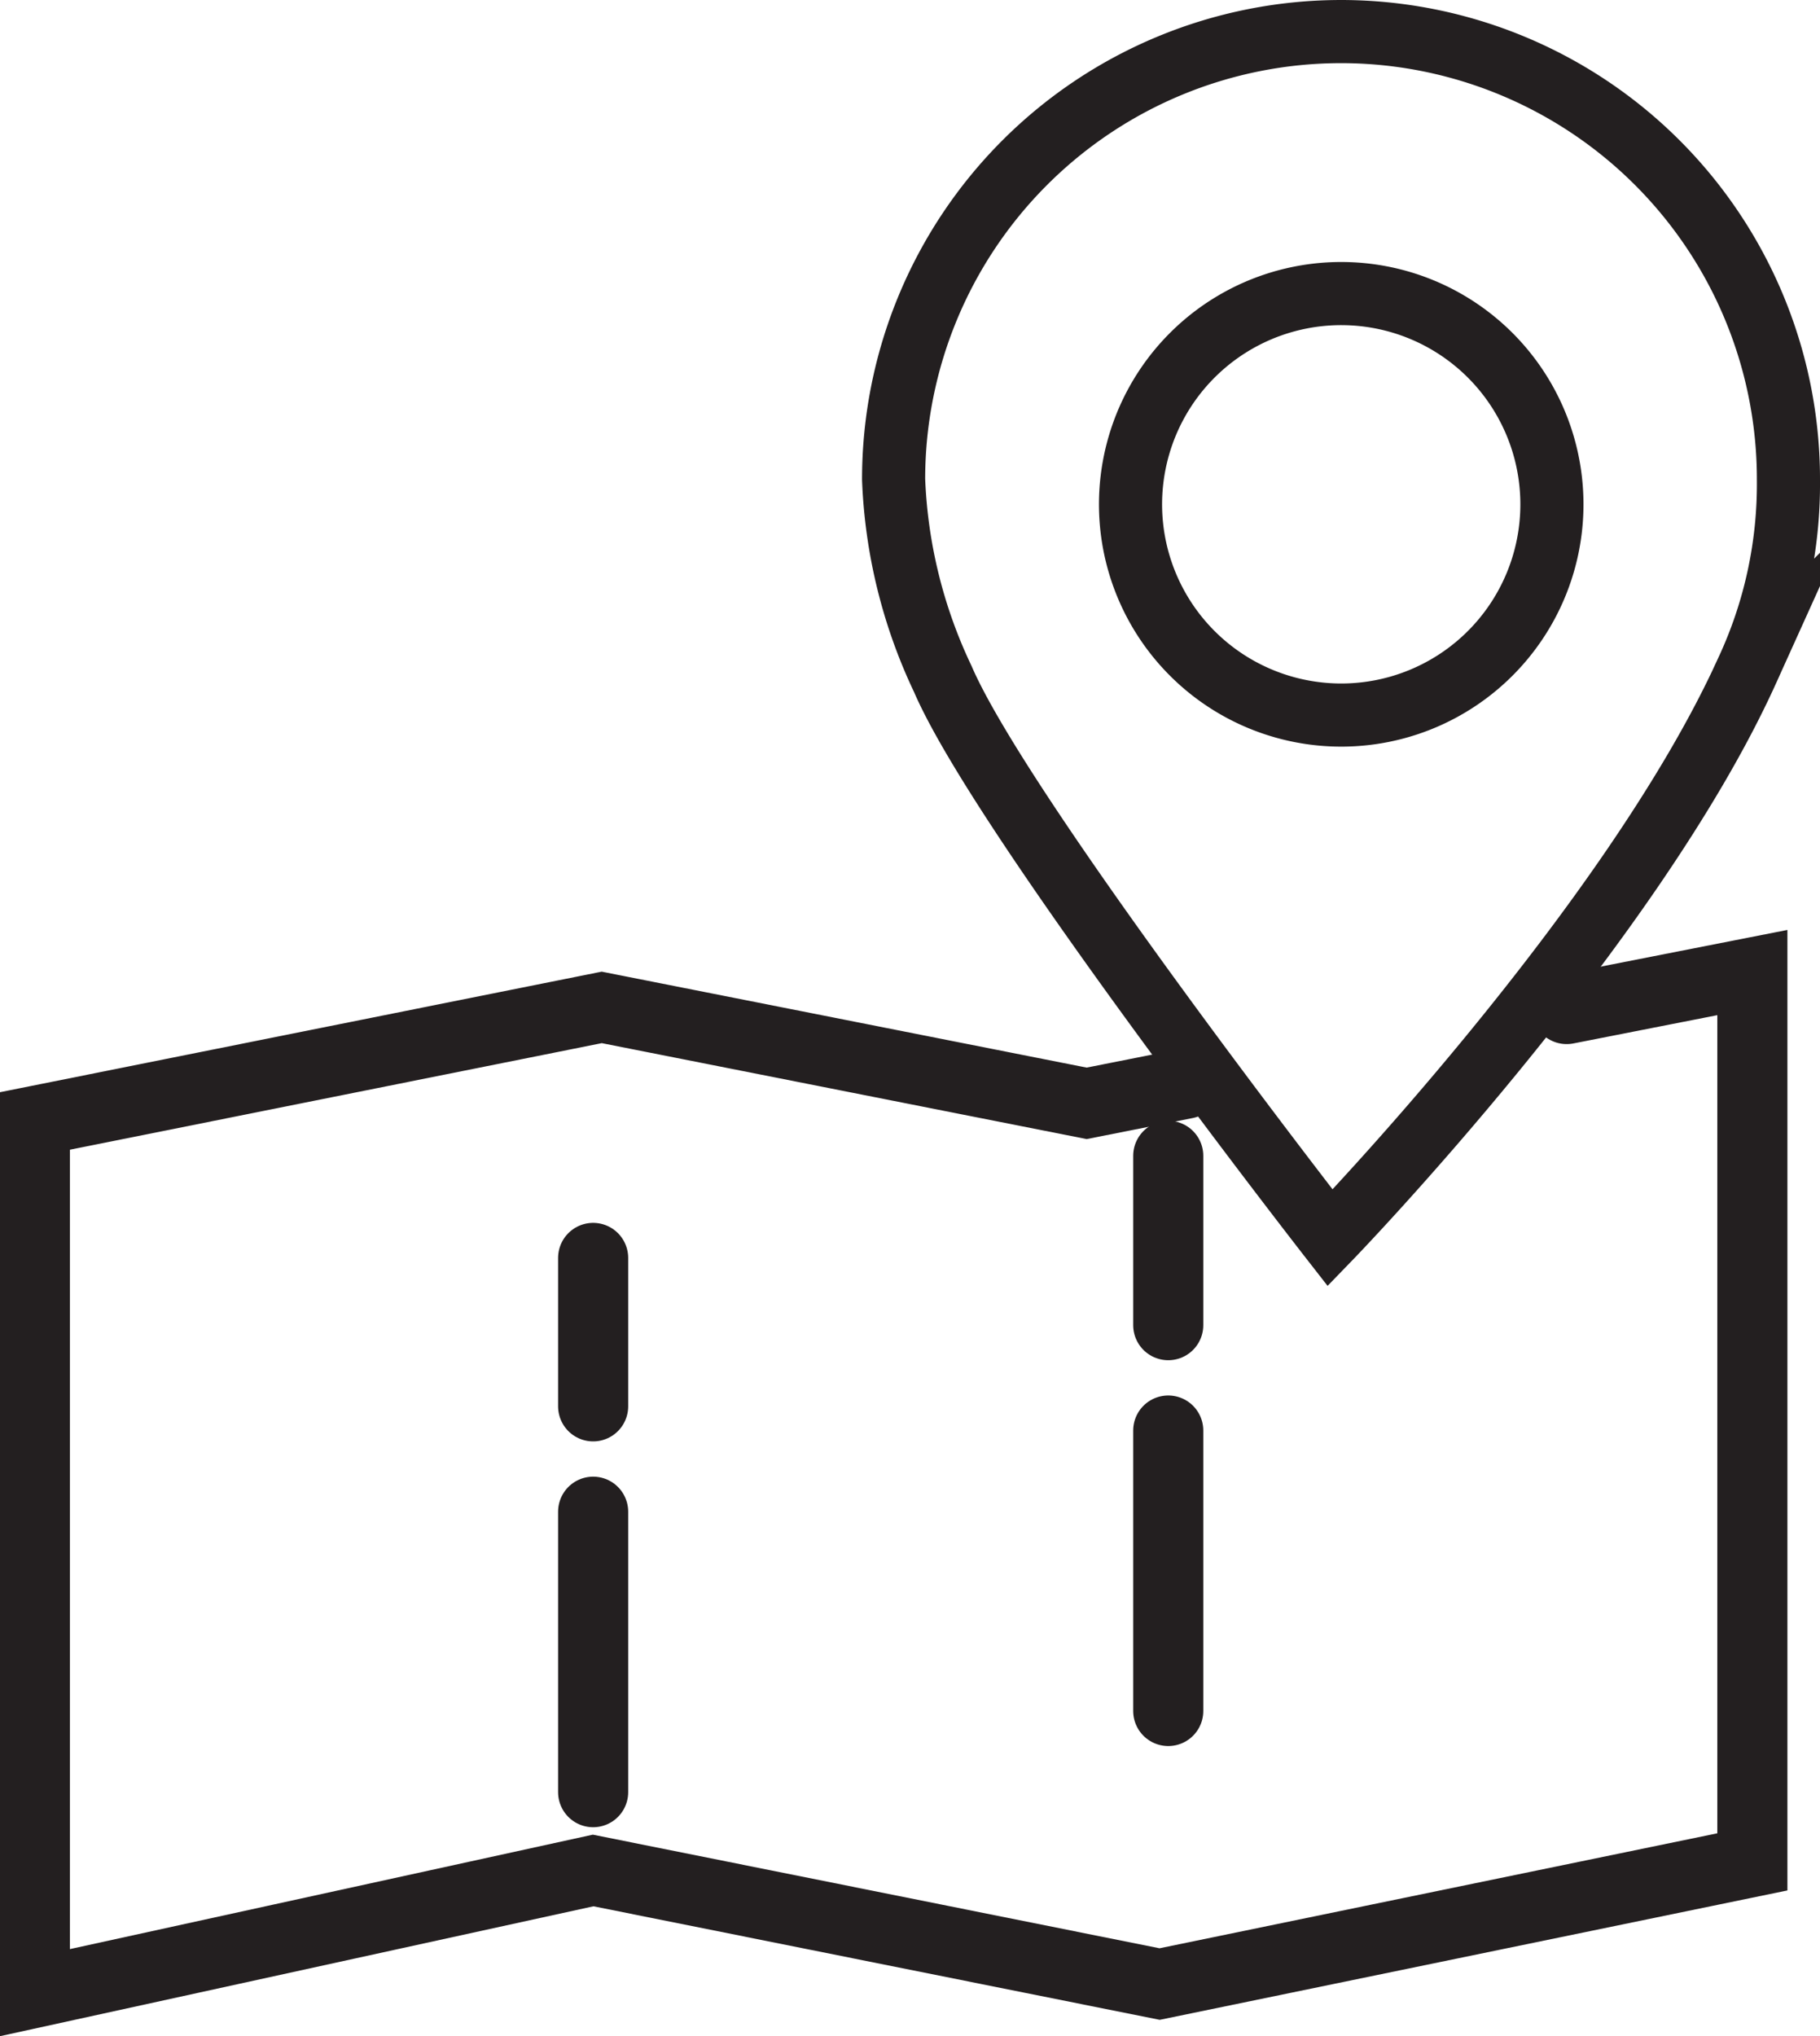
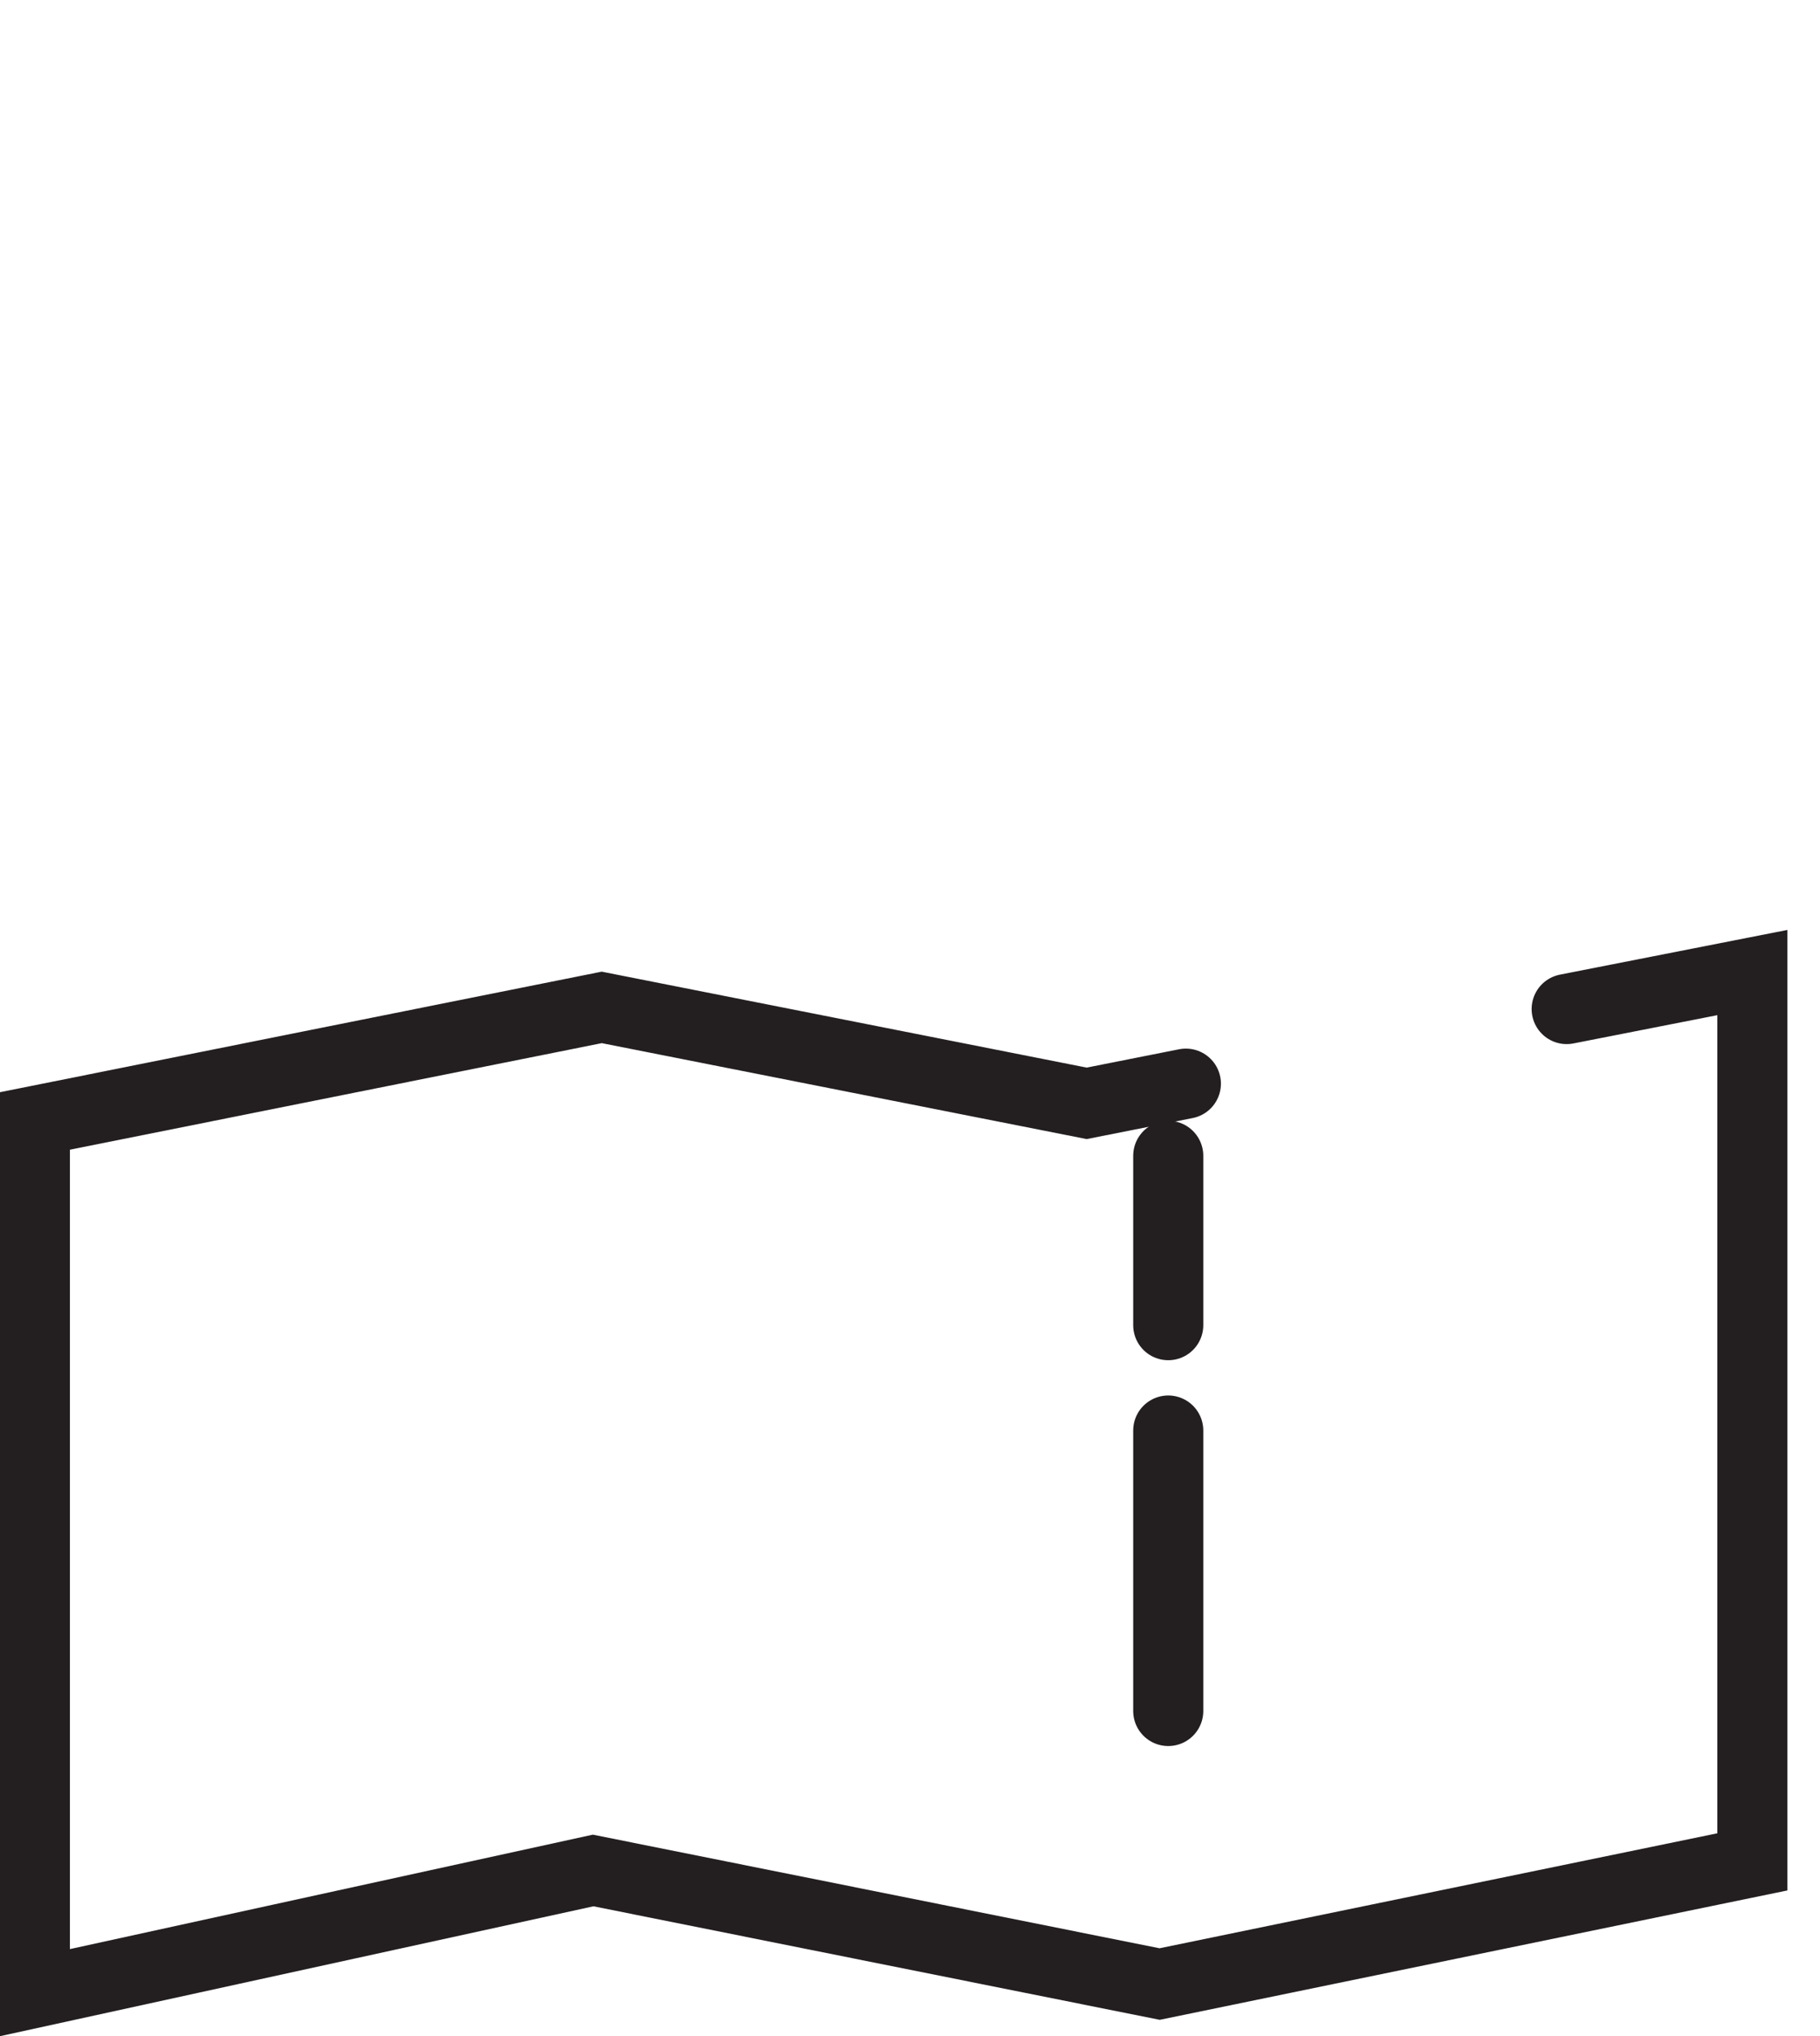
<svg xmlns="http://www.w3.org/2000/svg" viewBox="0 0 44.4 49.66">
  <defs>
    <style>.cls-1,.cls-2,.cls-3{fill:none;stroke:#231f20;stroke-linecap:round;stroke-miterlimit:10;}.cls-1,.cls-2{stroke-width:1.71px;}.cls-2{stroke-dasharray:6.84 2.57;}.cls-3{stroke-width:1.54px;}</style>
  </defs>
  <title>icon-well-within-city</title>
  <g id="Layer_2" data-name="Layer 2">
    <g id="Perfect">
      <polyline class="cls-1" points="38.22 24.61 42.75 23.72 42.75 29.46 42.75 45.41 28.29 48.39 14.47 45.62 0.85 48.6 0.85 27.34 14.68 24.57 26.51 26.91 28.93 26.43" />
-       <line class="cls-2" x1="14.47" y1="43.71" x2="14.47" y2="30.68" />
      <line class="cls-2" x1="28.5" y1="41.73" x2="28.5" y2="28.19" />
-       <path class="cls-3" d="M32.72.77A10.92,10.92,0,0,0,21.8,11.69,12.44,12.44,0,0,0,23,16.56c1.45,3.37,9.45,13.63,9.45,13.63s7.35-7.59,10.18-13.85c0,0,0,0,0,0a10.77,10.77,0,0,0,1-4.63A10.92,10.92,0,0,0,32.72.77Zm0,16.67a5.14,5.14,0,1,1,5.14-5.13A5.14,5.14,0,0,1,32.72,17.44Z" />
    </g>
  </g>
</svg>